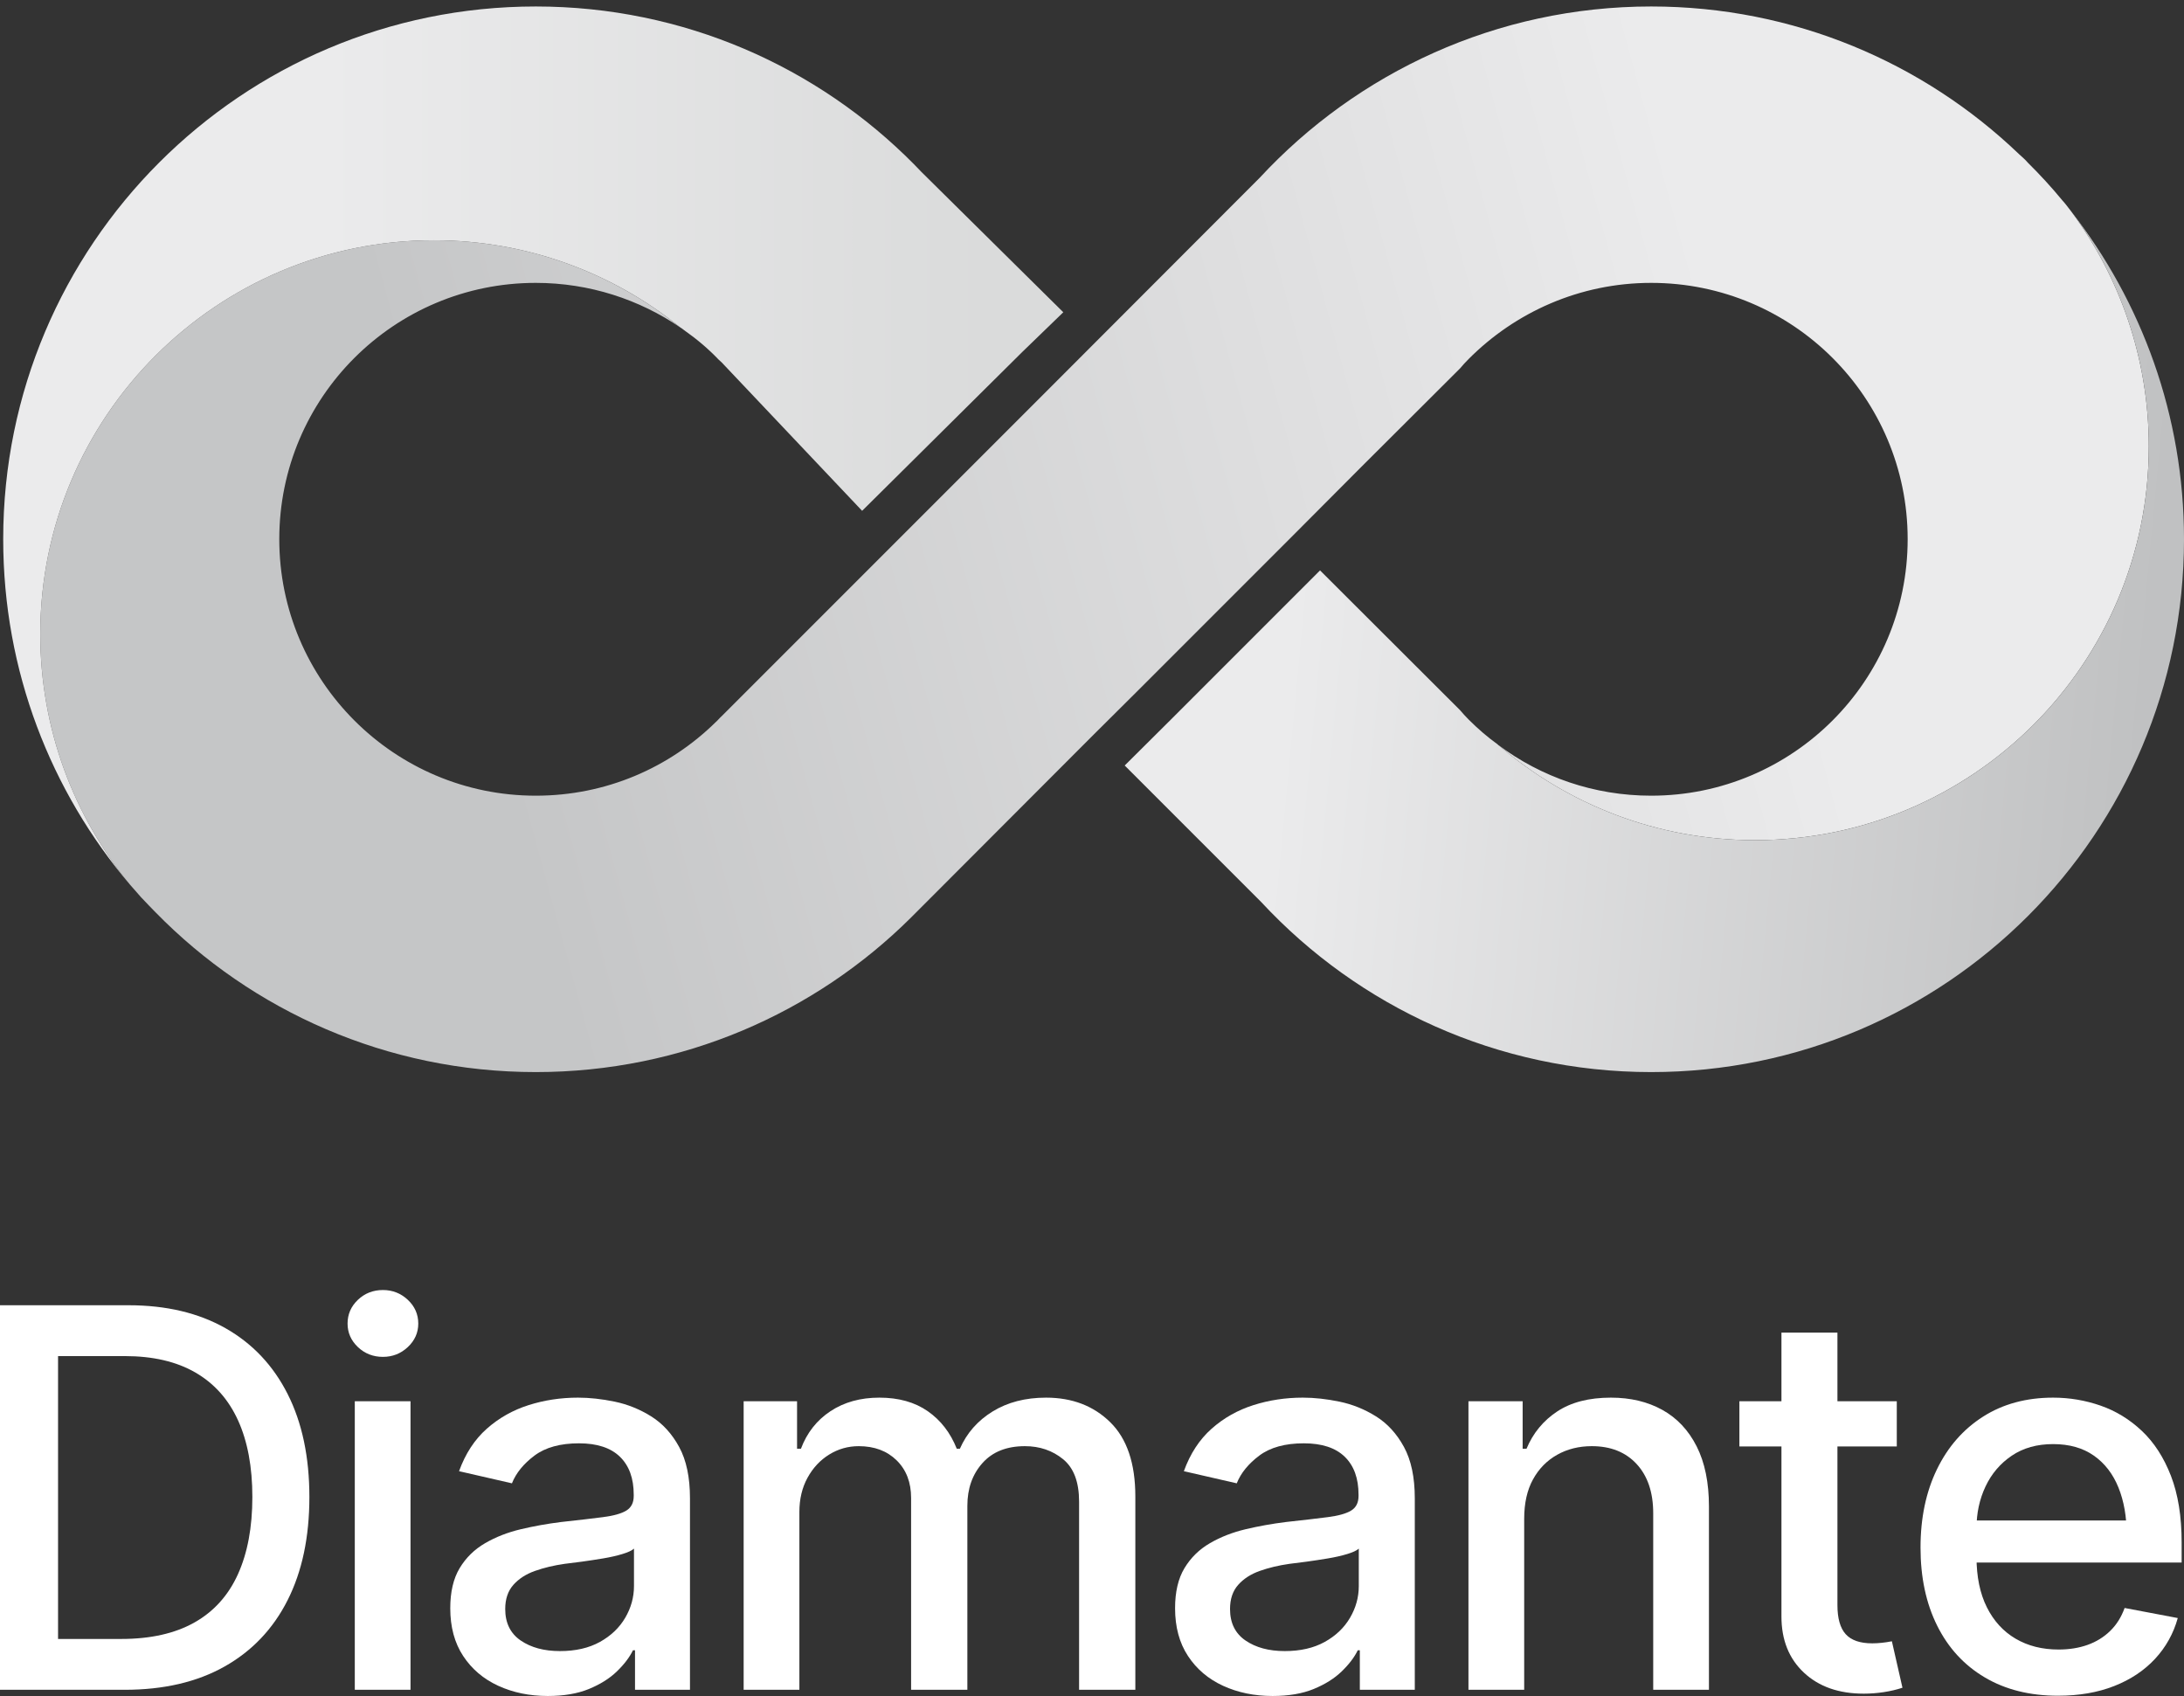
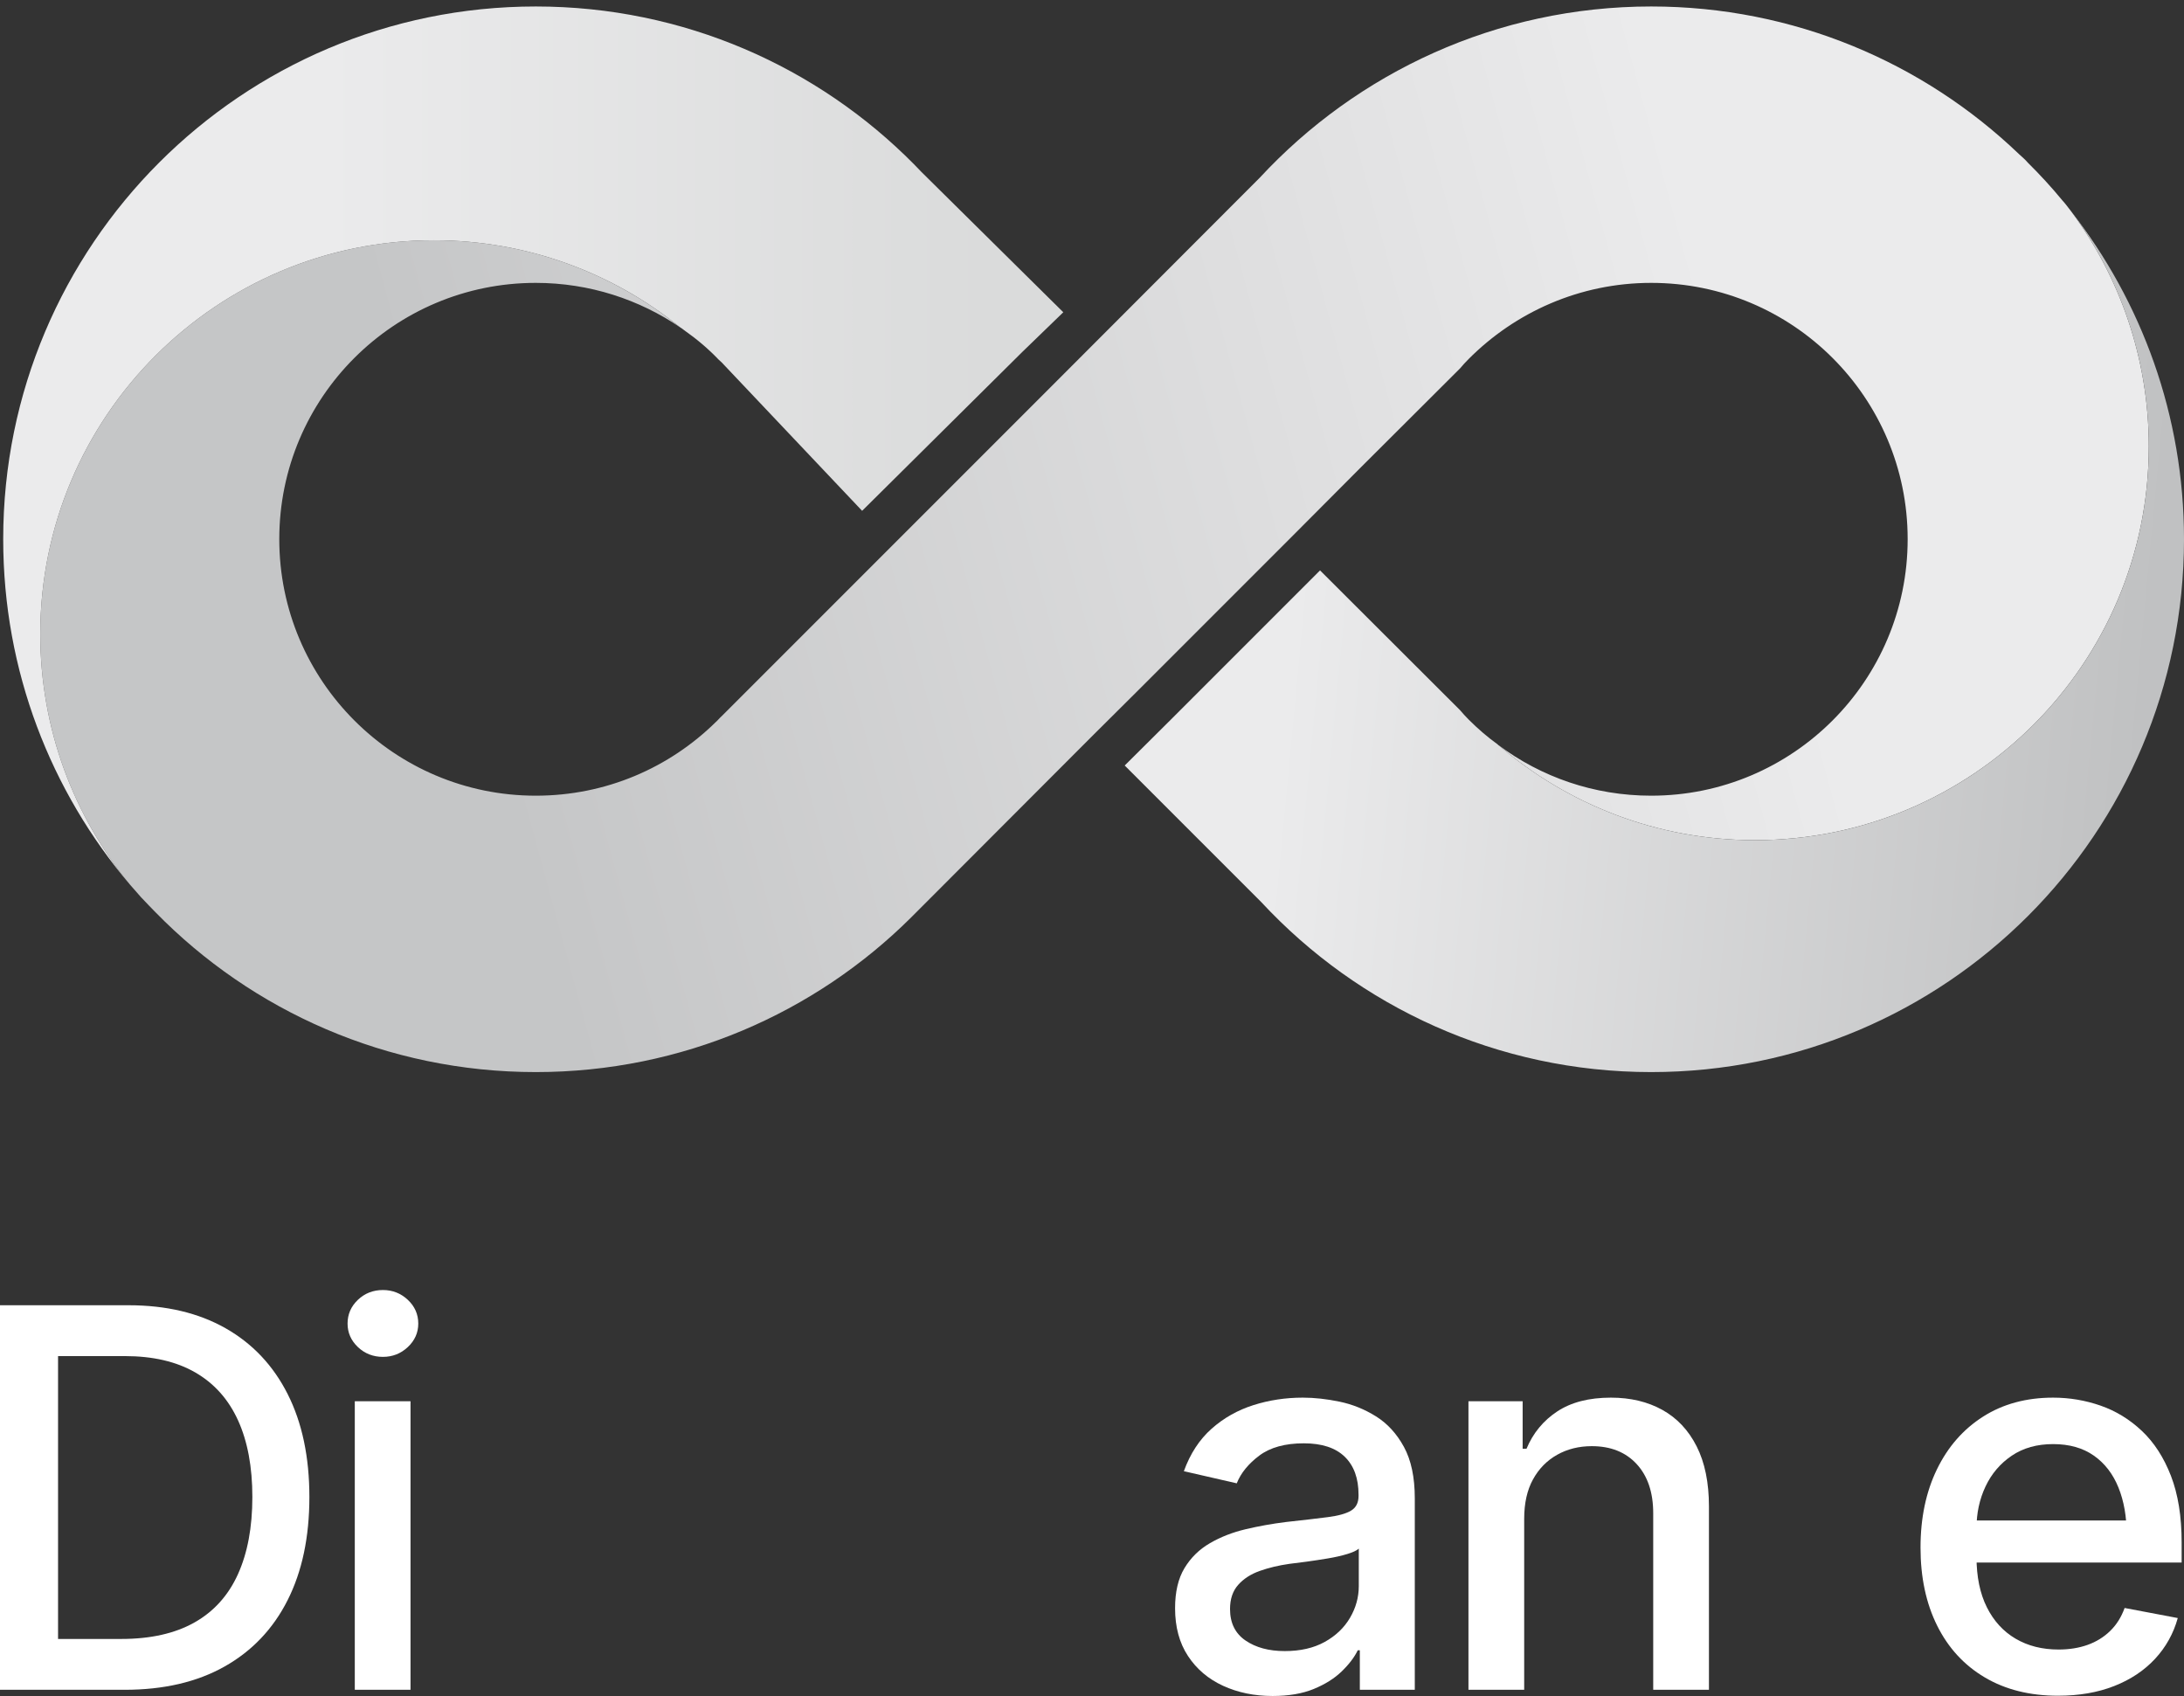
<svg xmlns="http://www.w3.org/2000/svg" id="a" viewBox="0 0 1277.704 992.002">
  <rect x="0" y="0" width="1277.704" height="992.002" fill="#333333" stroke="none" />
  <defs>
    <linearGradient id="b" x1="281.7" y1="579.947" x2="1014.152" y2="779.705" gradientTransform="translate(0 993.707) scale(1 -1)" gradientUnits="userSpaceOnUse">
      <stop offset="0" stop-color="#c5c6c7" />
      <stop offset=".64" stop-color="#dededf" />
      <stop offset="1" stop-color="#ebebec" />
    </linearGradient>
    <linearGradient id="c" x1="1.874" y1="733.095" x2="639.93" y2="733.095" gradientTransform="translate(0 993.707) scale(1 -1)" gradientUnits="userSpaceOnUse">
      <stop offset=".294" stop-color="#ebebec" />
      <stop offset=".904" stop-color="#dadbdb" />
    </linearGradient>
    <linearGradient id="d" x1="619.074" y1="662.153" x2="1306.619" y2="597.114" gradientTransform="translate(0 993.707) scale(1 -1)" gradientUnits="userSpaceOnUse">
      <stop offset=".202" stop-color="#ebebec" />
      <stop offset=".928" stop-color="#c0c1c2" />
    </linearGradient>
  </defs>
  <path d="M33.965,763.455v224.924H0v-224.924h33.965ZM72.912,988.379H17.36v-29.738h53.589c17.107,0,31.347-3.193,42.72-9.586,11.372-6.39,19.875-15.798,25.512-28.229,5.635-12.428,8.454-27.497,8.454-45.211,0-17.61-2.793-32.555-8.378-44.834-5.585-12.277-13.914-21.61-24.983-28.002-11.072-6.391-24.809-9.586-41.211-9.586H16.152v-29.738h59.023c22.04,0,40.959,4.479,56.759,13.435,15.799,8.959,27.927,21.814,36.38,38.569,8.454,16.756,12.681,36.81,12.681,60.156,0,23.45-4.253,43.576-12.756,60.382-8.505,16.809-20.809,29.738-36.909,38.796-16.103,9.058-35.576,13.586-58.42,13.586Z" fill="#fff" stroke-width="0" />
-   <path d="M224.019,793.646c-5.736,0-10.619-1.91-14.643-5.735-4.026-3.824-6.038-8.402-6.038-13.737,0-5.435,2.012-10.062,6.038-13.888,4.024-3.824,8.907-5.736,14.643-5.736,5.635,0,10.491,1.912,14.567,5.736,4.076,3.825,6.114,8.453,6.114,13.888,0,5.335-2.038,9.913-6.114,13.737-4.076,3.825-8.932,5.735-14.567,5.735ZM207.564,988.379v-168.769h32.606v168.769h-32.606Z" fill="#fff" stroke-width="0" />
-   <path d="M320.479,992.002c-10.668,0-20.329-1.988-28.983-5.963-8.656-3.975-15.499-9.786-20.53-17.436-5.034-7.646-7.548-16.956-7.548-27.927,0-9.56,1.835-17.384,5.51-23.474,3.672-6.088,8.628-10.944,14.869-14.567,6.239-3.623,13.183-6.34,20.832-8.151,7.647-1.812,15.497-3.22,23.549-4.227,10.164-1.106,18.365-2.062,24.606-2.868,6.239-.805,10.793-2.088,13.662-3.85,2.868-1.76,4.302-4.604,4.302-8.529v-.754c0-9.56-2.694-16.957-8.076-22.191-5.385-5.231-13.36-7.85-23.927-7.85-10.97,0-19.65,2.392-26.04,7.171-6.392,4.781-10.793,10.19-13.209,16.227l-30.946-7.095c3.722-10.266,9.133-18.542,16.228-24.832,7.095-6.289,15.247-10.893,24.455-13.812,9.209-2.918,18.844-4.378,28.908-4.378,6.741,0,13.888.78,21.436,2.34,7.548,1.562,14.666,4.43,21.36,8.604,6.691,4.177,12.152,10.14,16.378,17.888,4.227,7.751,6.34,17.764,6.34,30.041v112.009h-32.153v-23.097h-1.208c-2.014,4.128-5.158,8.254-9.435,12.379-4.279,4.128-9.737,7.548-16.379,10.265-6.642,2.718-14.643,4.076-24.002,4.076ZM327.574,965.736c9.156,0,16.956-1.785,23.398-5.358,6.439-3.571,11.371-8.277,14.794-14.114,3.42-5.836,5.132-12.025,5.132-18.568v-21.889c-1.208,1.109-3.472,2.166-6.793,3.171-3.321,1.007-7.095,1.863-11.322,2.565-4.227.706-8.354,1.335-12.378,1.888-4.026.554-7.397.981-10.114,1.283-6.34.905-12.128,2.29-17.36,4.151-5.234,1.863-9.435,4.58-12.604,8.151-3.17,3.573-4.755,8.278-4.755,14.114,0,8.151,3.019,14.291,9.058,18.416,6.038,4.128,13.685,6.189,22.945,6.189Z" fill="#fff" stroke-width="0" />
-   <path d="M435.054,988.379v-168.769h31.248v27.776h2.264c3.522-9.359,9.284-16.681,17.285-21.965,8.001-5.283,17.534-7.925,28.606-7.925,11.27,0,20.705,2.642,28.304,7.925,7.597,5.284,13.258,12.605,16.982,21.965h1.812c4.024-9.157,10.416-16.429,19.171-21.814,8.755-5.383,19.171-8.076,31.248-8.076,15.296,0,27.825,4.807,37.587,14.416,9.762,9.612,14.645,24.077,14.645,43.4v113.065h-32.909v-110.047c0-11.473-3.121-19.749-9.359-24.832-6.241-5.081-13.688-7.623-22.341-7.623-10.668,0-18.945,3.297-24.832,9.888-5.888,6.592-8.831,14.921-8.831,24.982v107.632h-32.908v-112.16c0-9.156-2.819-16.504-8.454-22.039-5.637-5.534-13.034-8.303-22.19-8.303-6.241,0-12.001,1.637-17.285,4.906-5.283,3.272-9.51,7.8-12.68,13.586-3.17,5.788-4.755,12.453-4.755,20.001v104.009h-32.606Z" fill="#fff" stroke-width="0" />
+   <path d="M224.019,793.646c-5.736,0-10.619-1.91-14.643-5.735-4.026-3.824-6.038-8.402-6.038-13.737,0-5.435,2.012-10.062,6.038-13.888,4.024-3.824,8.907-5.736,14.643-5.736,5.635,0,10.491,1.912,14.567,5.736,4.076,3.825,6.114,8.453,6.114,13.888,0,5.335-2.038,9.913-6.114,13.737-4.076,3.825-8.932,5.735-14.567,5.735ZM207.564,988.379v-168.769h32.606v168.769h-32.606" fill="#fff" stroke-width="0" />
  <path d="M744.514,992.002c-10.669,0-20.33-1.988-28.983-5.963-8.657-3.975-15.499-9.786-20.53-17.436-5.033-7.646-7.548-16.956-7.548-27.927,0-9.56,1.835-17.384,5.51-23.474,3.673-6.088,8.628-10.944,14.869-14.567,6.239-3.623,13.183-6.34,20.832-8.151,7.646-1.812,15.496-3.22,23.549-4.227,10.164-1.106,18.365-2.062,24.606-2.868,6.238-.805,10.793-2.088,13.661-3.85,2.868-1.76,4.302-4.604,4.302-8.529v-.754c0-9.56-2.693-16.957-8.076-22.191-5.385-5.231-13.359-7.85-23.926-7.85-10.971,0-19.65,2.392-26.04,7.171-6.393,4.781-10.794,10.19-13.209,16.227l-30.945-7.095c3.722-10.266,9.133-18.542,16.227-24.832,7.095-6.289,15.246-10.893,24.455-13.812,9.208-2.918,18.843-4.378,28.907-4.378,6.741,0,13.889.78,21.436,2.34,7.547,1.562,14.666,4.43,21.359,8.604,6.692,4.177,12.152,10.14,16.379,17.888,4.227,7.751,6.341,17.764,6.341,30.041v112.009h-32.154v-23.097h-1.207c-2.015,4.128-5.159,8.254-9.435,12.379-4.278,4.128-9.736,7.548-16.378,10.265-6.643,2.718-14.643,4.076-24.002,4.076ZM751.608,965.736c9.156,0,16.956-1.785,23.398-5.358,6.439-3.571,11.371-8.277,14.793-14.114,3.42-5.836,5.133-12.025,5.133-18.568v-21.889c-1.208,1.109-3.472,2.166-6.793,3.171-3.321,1.007-7.095,1.863-11.321,2.565-4.228.706-8.354,1.335-12.379,1.888-4.026.554-7.396.981-10.114,1.283-6.34.905-12.128,2.29-17.359,4.151-5.234,1.863-9.435,4.58-12.605,8.151-3.17,3.573-4.755,8.278-4.755,14.114,0,8.151,3.019,14.291,9.058,18.416,6.038,4.128,13.685,6.189,22.945,6.189Z" fill="#fff" stroke-width="0" />
  <path d="M891.695,888.295v100.084h-32.606v-168.769h31.701v27.776h2.264c3.824-9.157,9.812-16.429,17.964-21.814,8.151-5.383,18.617-8.076,31.399-8.076,11.473,0,21.511,2.392,30.115,7.17,8.604,4.781,15.296,11.902,20.077,21.36,4.778,9.461,7.171,21.186,7.171,35.173v107.179h-32.606v-103.254c0-12.176-3.223-21.761-9.662-28.757-6.441-6.993-15.196-10.491-26.266-10.491-7.548,0-14.317,1.687-20.304,5.057-5.988,3.373-10.694,8.178-14.114,14.416-3.423,6.241-5.133,13.889-5.133,22.945Z" fill="#fff" stroke-width="0" />
-   <path d="M1109.676,819.611v26.417h-92.083v-26.417h92.083ZM1042.198,779.456h32.758v159.409c0,7.751,1.608,13.412,4.831,16.982,3.219,3.573,8.401,5.359,15.548,5.359,1.71,0,3.548-.1,5.51-.302,1.963-.201,3.948-.503,5.963-.906l6.189,27.172c-3.321,1.109-6.944,1.963-10.869,2.566-3.925.605-7.85.906-11.774.906-14.593,0-26.267-4.1-35.022-12.303-8.756-8.201-13.134-19.145-13.134-32.833v-166.052Z" fill="#fff" stroke-width="0" />
  <path d="M1204.023,991.851c-16.507,0-30.796-3.57-42.872-10.718-12.076-7.144-21.36-17.232-27.852-30.267-6.49-13.031-9.736-28.252-9.736-45.664,0-17.308,3.193-32.555,9.586-45.739,6.39-13.183,15.398-23.474,27.02-30.871,11.624-7.396,25.285-11.095,40.985-11.095,9.56,0,18.817,1.562,27.775,4.68,8.956,3.12,17.006,8.053,24.153,14.794,7.144,6.743,12.805,15.498,16.982,26.266,4.175,10.77,6.265,23.752,6.265,38.947v11.774h-134.2v-24.606h117.293l-15.247,8.152c0-10.364-1.61-19.523-4.83-27.475-3.222-7.948-8.026-14.164-14.416-18.643-6.393-4.477-14.317-6.718-23.775-6.718s-17.537,2.265-24.229,6.793c-6.694,4.528-11.801,10.518-15.322,17.964-3.524,7.448-5.283,15.601-5.283,24.455v16.756c0,11.574,2.012,21.386,6.038,29.436,4.023,8.053,9.635,14.19,16.831,18.416,7.194,4.228,15.572,6.341,25.135,6.341,6.238,0,11.899-.906,16.982-2.718,5.08-1.812,9.484-4.528,13.208-8.151,3.723-3.623,6.541-8.1,8.454-13.435l31.097,5.887c-2.517,9.058-6.944,17.009-13.284,23.852-6.34,6.845-14.317,12.151-23.927,15.926-9.611,3.773-20.556,5.66-32.832,5.66Z" fill="#fff" stroke-width="0" />
  <path d="M1257.109,261.155c0,127.134-103.287,230.266-230.421,230.266-57.295,0-109.636-20.905-150.052-55.592,24.931,18.582,55.747,29.577,89.35,29.577,82.846,0,150.052-67.206,150.052-150.052s-67.206-149.897-150.052-149.897c-41.81,0-79.594,17.189-106.848,44.597-1.858,1.858-3.407,3.562-4.955,5.42l-57.76,57.605-42.275,42.43-87.337,87.337-26.944,26.79-106.074,106.229-.774.774c-56.211,55.902-133.947,90.434-219.581,90.434-87.027,0-166.002-35.771-222.368-93.376-2.632-2.632-5.11-5.265-7.743-8.052-.155-.155-.31-.31-.619-.619-2.168-2.478-4.491-5.11-6.659-7.588-32.829-39.952-52.495-90.898-52.495-146.645,0-127.134,103.132-230.266,230.266-230.266,54.663,0,104.99,19.202,144.322,51.101-24.002-16.414-53.269-26.17-84.704-26.17-82.846,0-150.052,67.051-150.052,149.897s67.206,150.052,150.052,150.052c41.191,0,78.201-16.414,105.3-43.049,1.239-1.084,2.168-2.323,3.407-3.407l61.631-61.631,41.81-41.81,87.182-87.182,124.192-124.347C793.945,42.503,875.552,3.79,965.986,3.79c83.466,0,159.343,32.829,215.245,86.408,1.703,1.548,3.562,3.097,5.11,4.955,7.123,7.02,13.833,14.35,20.131,21.989,1.858,2.013,3.407,4.181,5.11,6.349,28.493,38.403,45.527,86.098,45.527,137.664Z" fill="url(#b)" stroke-width="0" />
  <path d="M622.059,182.645l-24.002,23.228-93.686,92.912-82.227-86.872-1.703-1.548c-6.039-6.349-12.853-12.079-20.131-17.189-.774-.619-1.394-1.084-2.168-1.548-39.333-31.9-89.66-51.101-144.322-51.101-127.134,0-230.266,103.132-230.266,230.266,0,55.747,19.666,106.693,52.495,146.645C29.748,462.928,1.874,392.47,1.874,315.353,1.874,143.312,141.397,3.79,313.438,3.79c86.563,0,164.918,35.306,221.284,92.292l4.336,4.491,83.001,82.072Z" fill="url(#c)" stroke-width="0" />
  <path d="M1277.704,315.355c0,172.196-139.524,311.718-311.72,311.718-89.969,0-171.265-38.249-228.098-99.415l-79.904-79.904,26.944-26.79,87.337-87.337,81.919,81.762c1.703,2.013,3.252,3.716,5.11,5.575,5.265,5.265,10.995,10.22,17.034,14.556.102.31.206.412.31.31,40.416,34.687,92.755,55.592,150.05,55.592,127.134,0,230.421-103.132,230.421-230.266,0-51.566-17.032-99.26-45.525-137.664,41.346,52.96,66.122,119.546,66.122,191.863Z" fill="url(#d)" stroke-width="0" />
</svg>